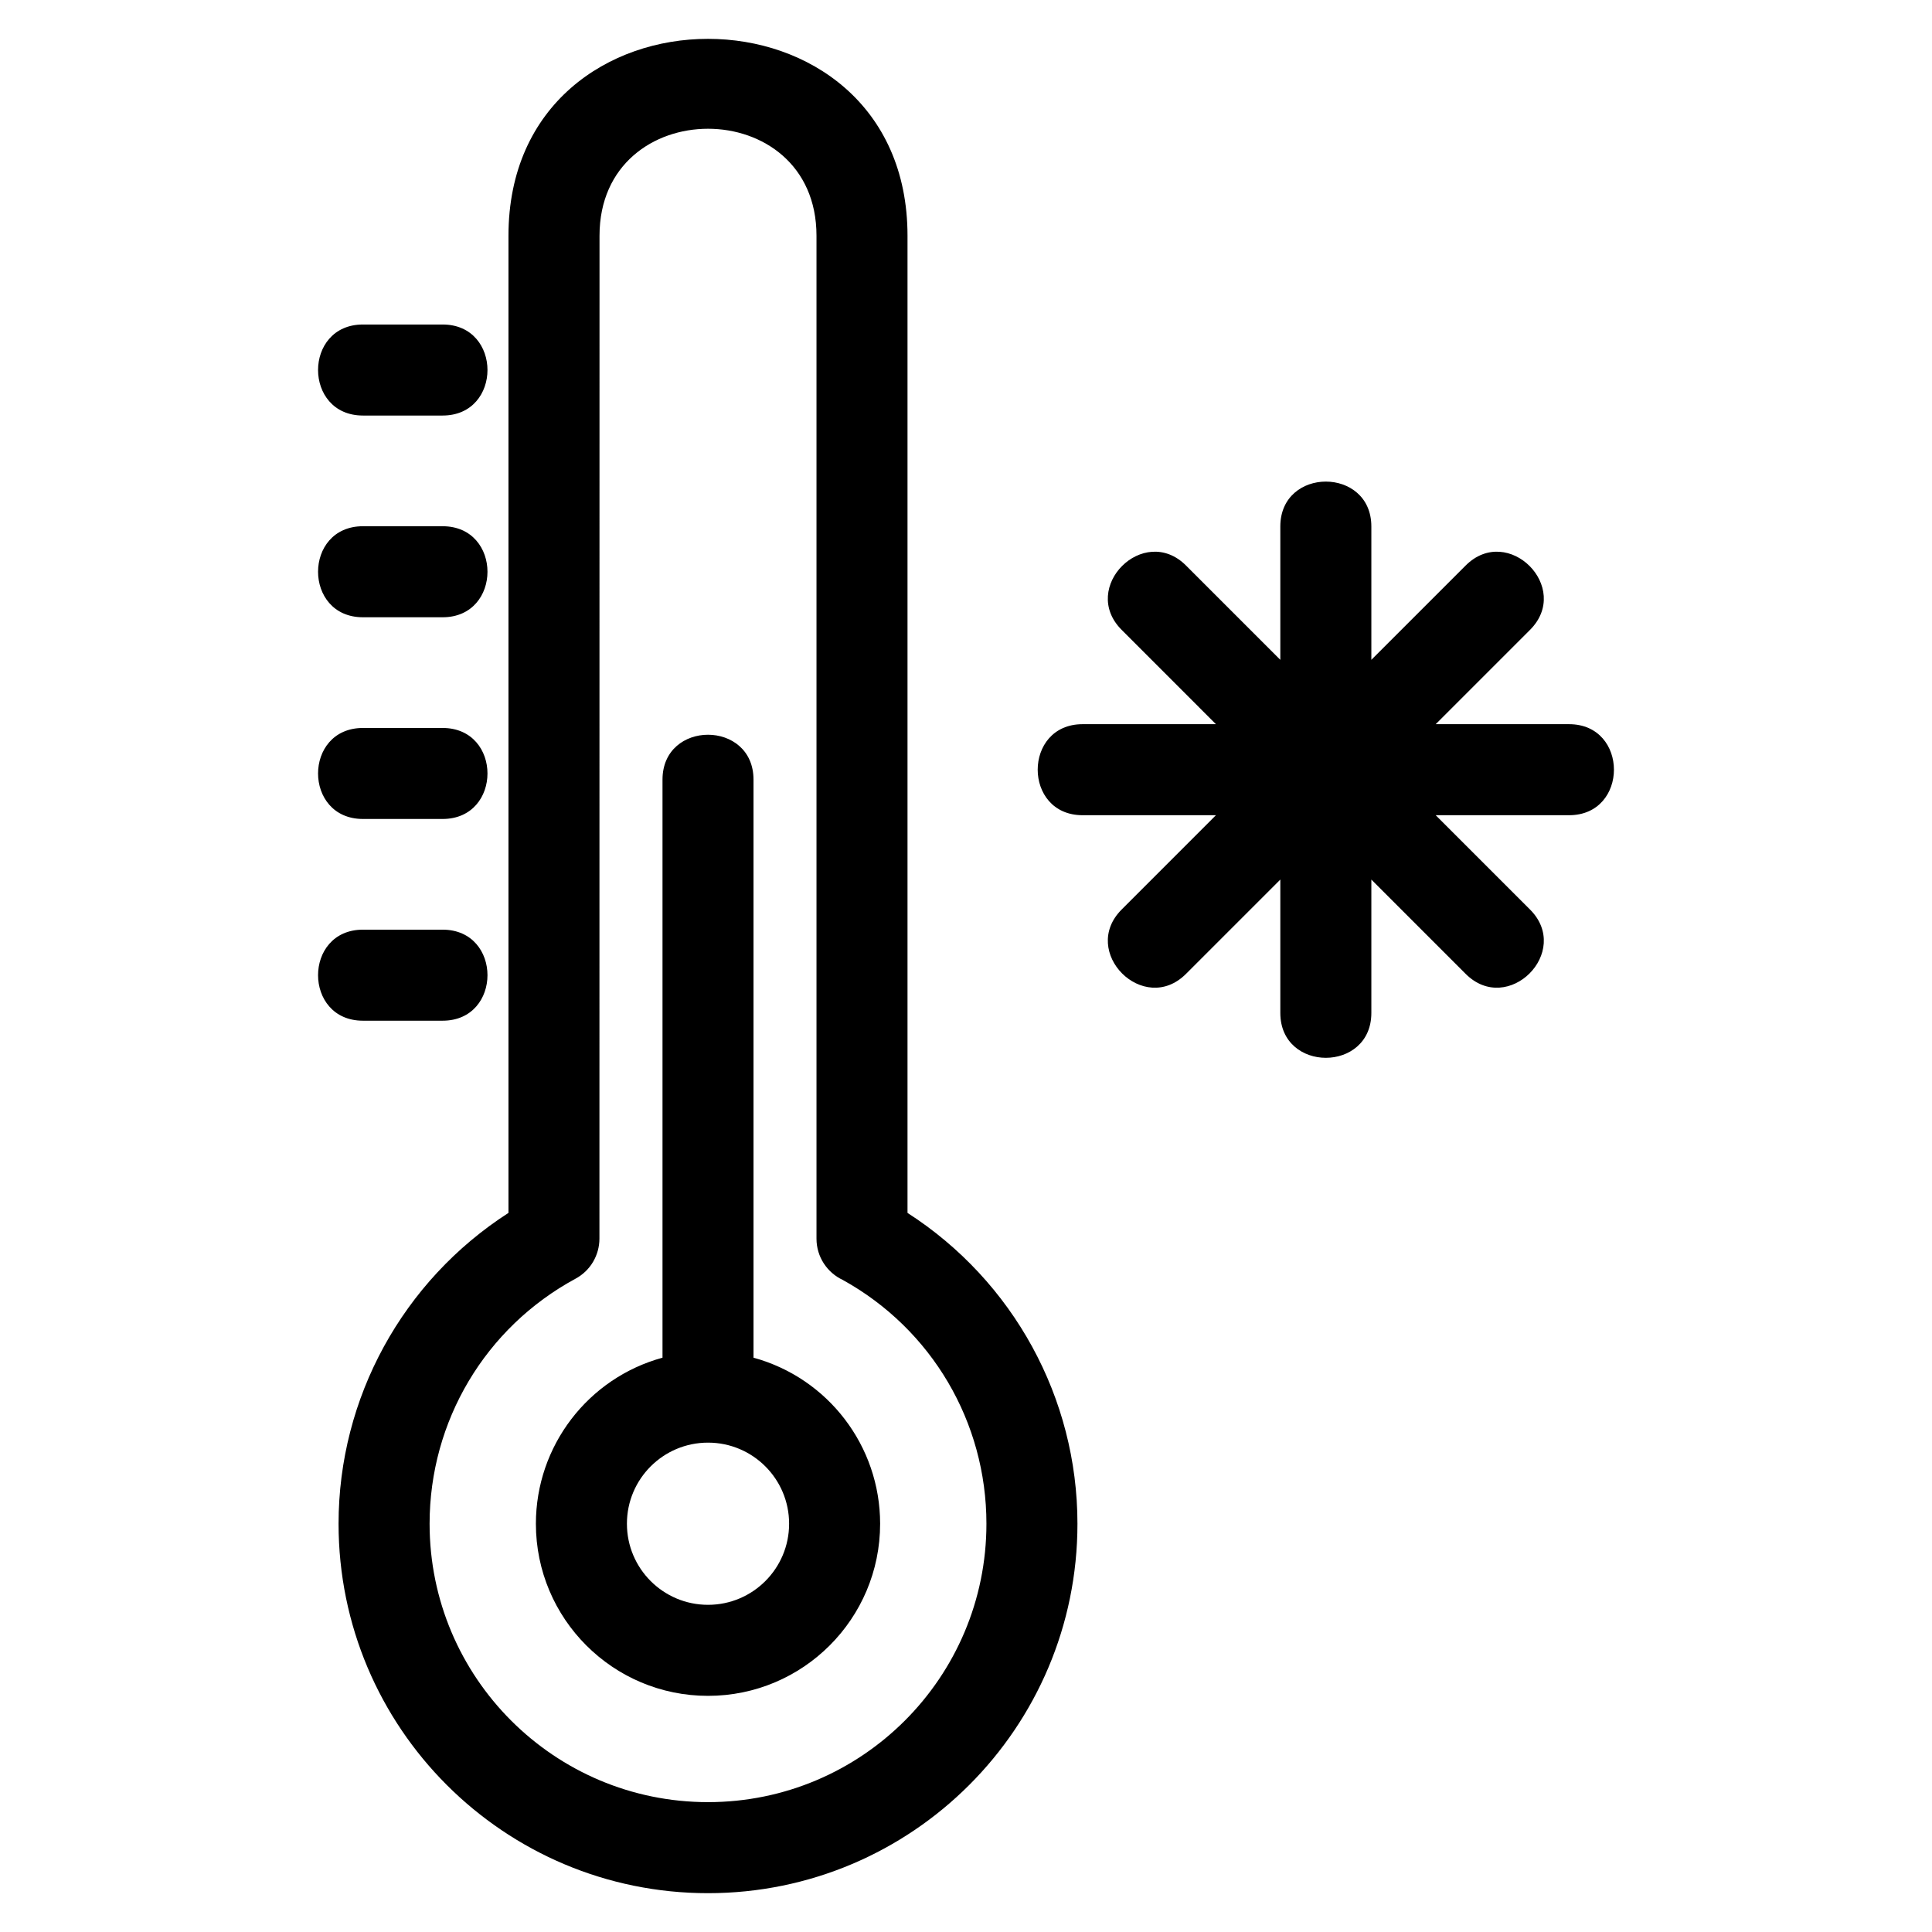
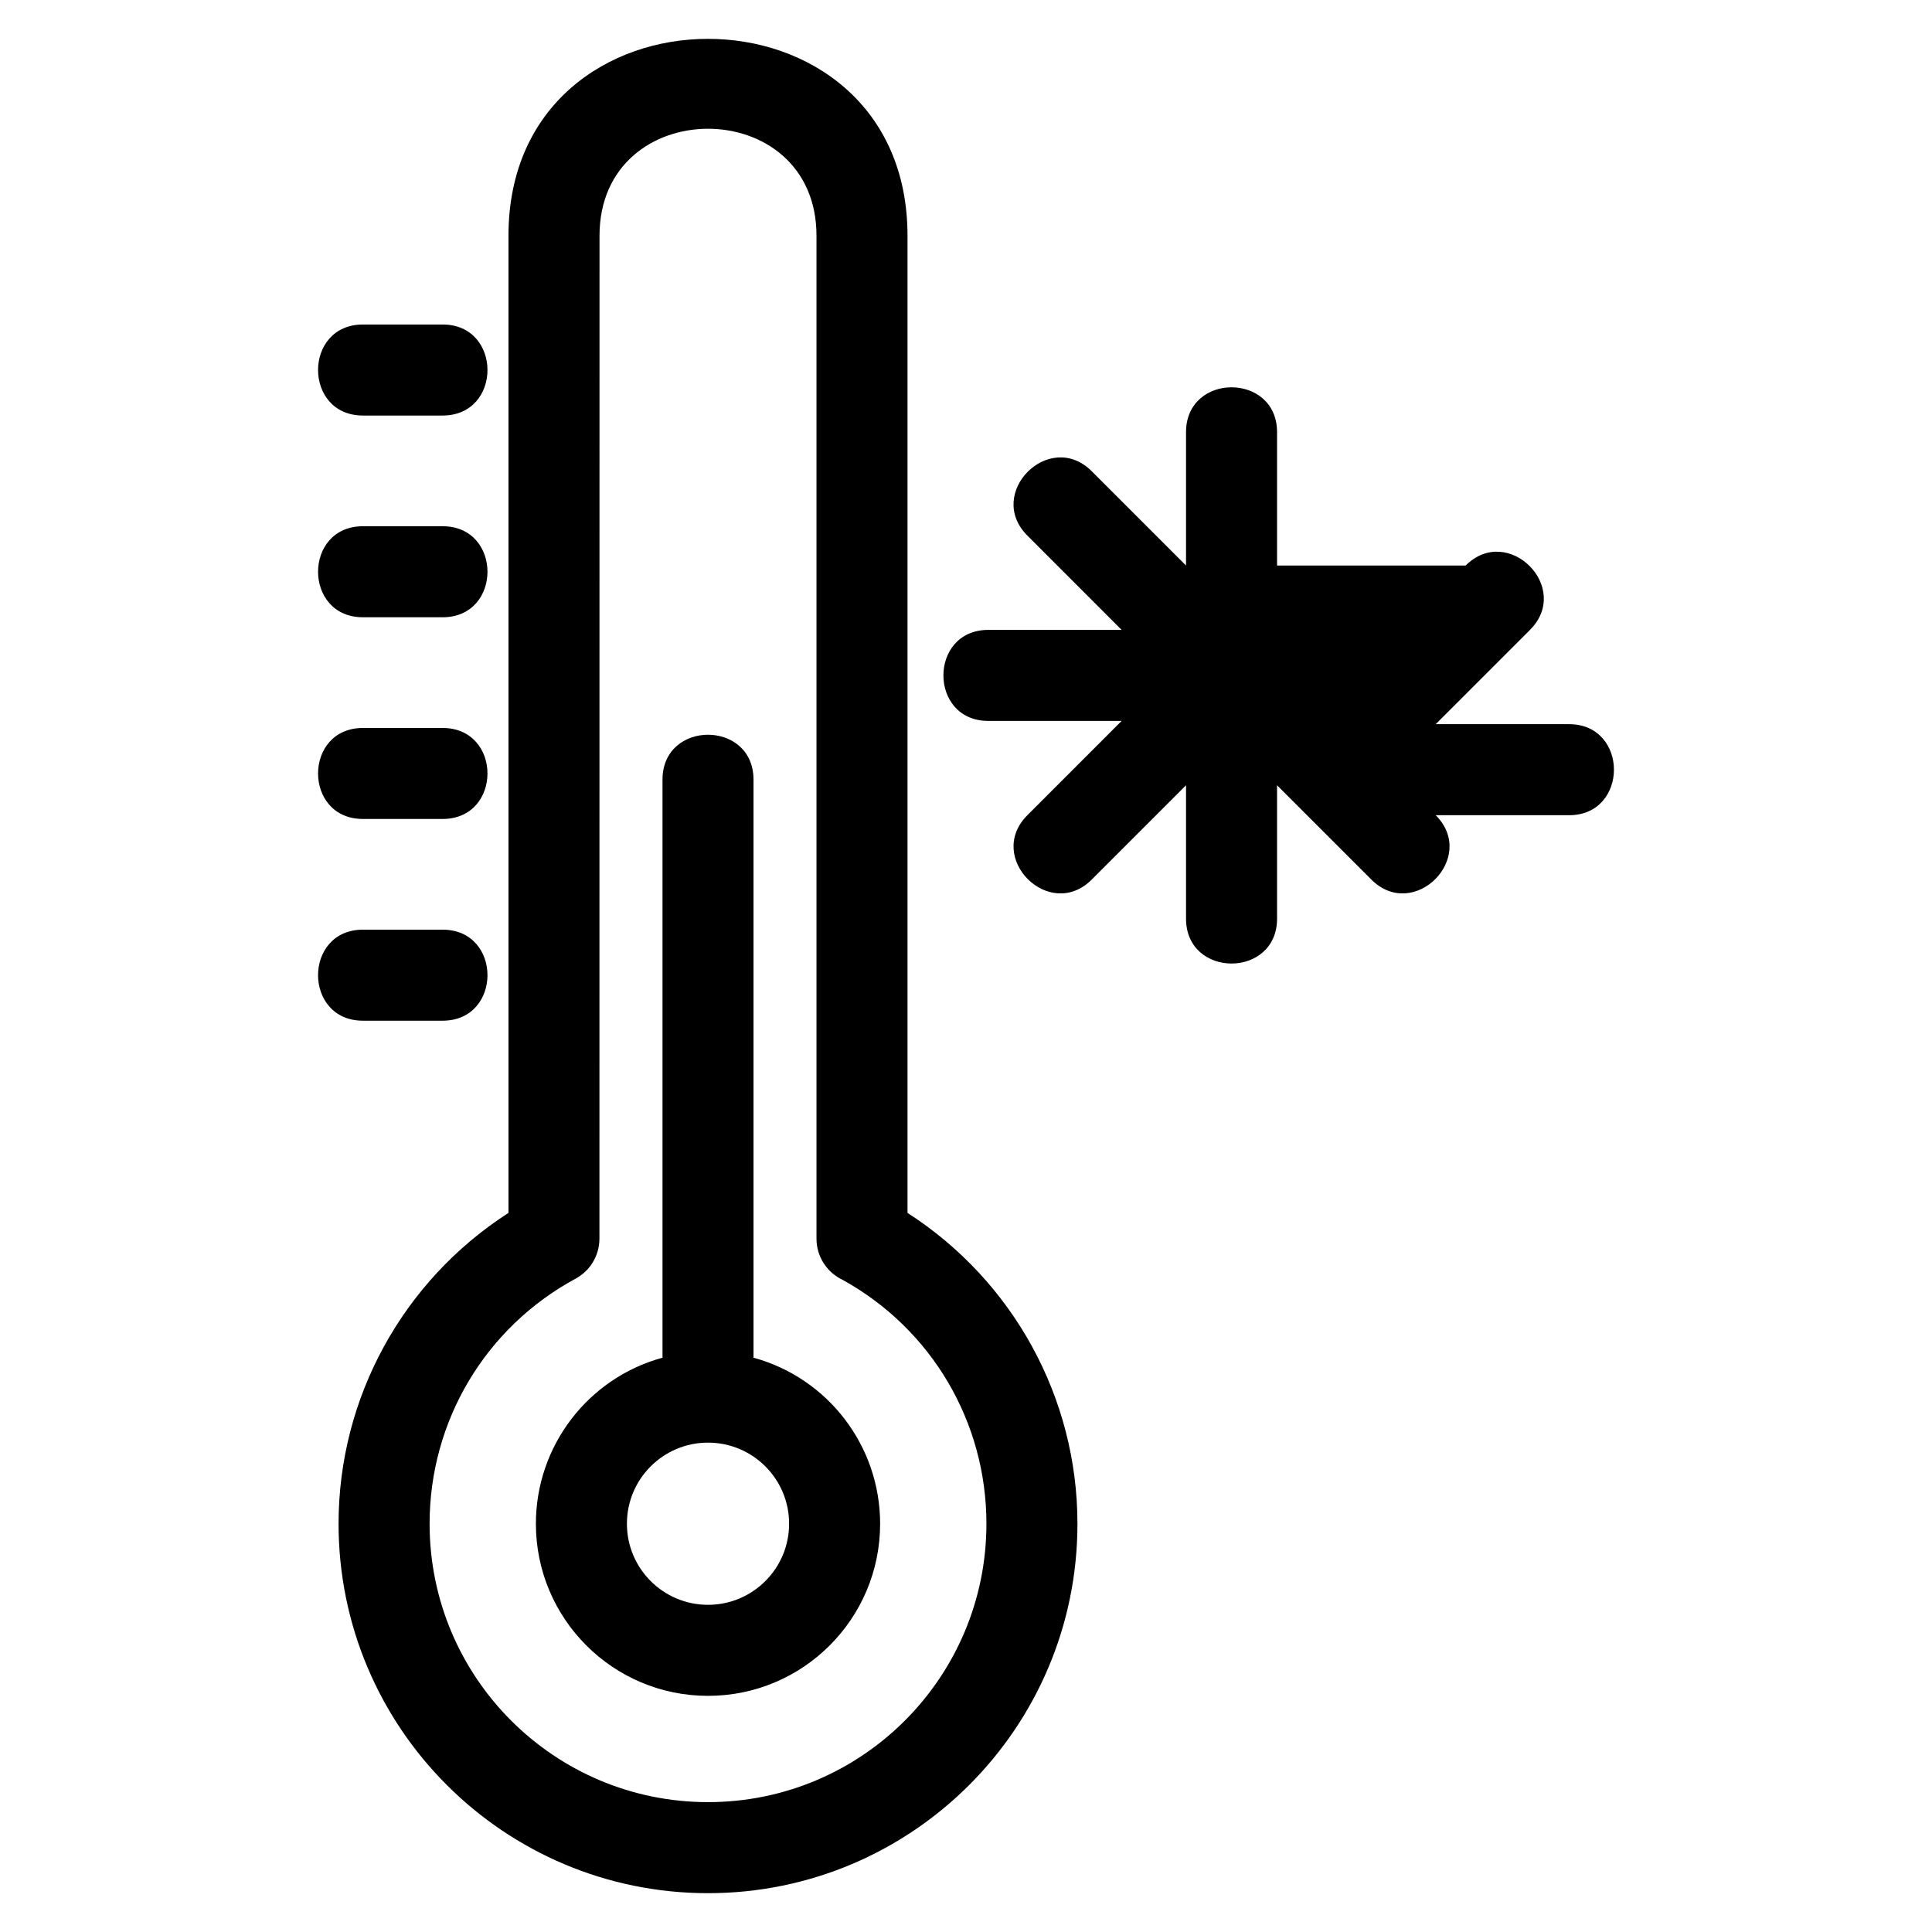
<svg xmlns="http://www.w3.org/2000/svg" fill="#000000" width="800px" height="800px" version="1.1" viewBox="144 144 512 512">
-   <path d="m384.5 465.43c28.016 18.031 45.035 49.016 45.035 82.375 0 54.074-43.836 97.906-97.906 97.906-54.074 0-97.906-43.832-97.906-97.906 0-33.359 17.012-64.344 45.027-82.375v-258.96c0-69.566 105.75-69.566 105.75 0v258.96zm-123.21-75.059c15.863 0 15.863 24.125 0 24.125h-21.105c-15.863 0-15.863-24.125 0-24.125zm0-53.453c15.863 0 15.863 24.117 0 24.117h-21.105c-15.863 0-15.863-24.117 0-24.117zm0-53.461c15.863 0 15.863 24.125 0 24.125h-21.105c-15.863 0-15.863-24.125 0-24.125zm0-53.461c15.863 0 15.863 24.125 0 24.125h-21.105c-15.863 0-15.863-24.125 0-24.125zm271.12 63.875c11.215-11.215 28.27 5.836 17.055 17.055l-24.988 24.988h35.336c15.863 0 15.863 24.125 0 24.125h-35.336l24.988 24.988c11.215 11.215-5.836 28.277-17.055 17.055l-24.988-24.988v35.34c0 15.863-24.125 15.863-24.125 0v-35.34l-24.988 24.988c-11.215 11.223-28.277-5.836-17.055-17.055l24.98-24.988h-35.336c-15.863 0-15.863-24.125 0-24.125h35.336l-24.98-24.988c-11.223-11.215 5.836-28.27 17.055-17.055l24.988 24.988v-35.336c0-15.863 24.125-15.863 24.125 0v35.336zm-212.84 209.93v-153.19c0-15.863 24.117-15.863 24.117 0v153.19c19.773 5.41 33.555 23.426 33.555 44 0 25.188-20.422 45.617-45.609 45.617-25.195 0-45.617-20.43-45.617-45.617 0-20.57 13.781-38.59 33.555-44zm12.062 22.512c-11.871 0-21.492 9.621-21.492 21.488 0 11.871 9.621 21.492 21.492 21.492 11.867 0 21.488-9.621 21.488-21.492 0-11.867-9.621-21.488-21.488-21.488zm35.738-43.105c-4.129-1.918-6.992-6.094-6.992-10.941v-265.79c0-37.809-57.5-37.809-57.5 0l-0.023 265.79c-0.008 4.285-2.305 8.434-6.336 10.598-23.922 12.953-38.672 37.75-38.672 64.938 0 40.75 33.039 73.781 73.785 73.781 40.742 0 73.781-33.031 73.781-73.781 0-26.934-14.477-51.539-38.043-64.594z" />
+   <path d="m384.5 465.43c28.016 18.031 45.035 49.016 45.035 82.375 0 54.074-43.836 97.906-97.906 97.906-54.074 0-97.906-43.832-97.906-97.906 0-33.359 17.012-64.344 45.027-82.375v-258.96c0-69.566 105.75-69.566 105.75 0v258.96zm-123.21-75.059c15.863 0 15.863 24.125 0 24.125h-21.105c-15.863 0-15.863-24.125 0-24.125zm0-53.453c15.863 0 15.863 24.117 0 24.117h-21.105c-15.863 0-15.863-24.117 0-24.117zm0-53.461c15.863 0 15.863 24.125 0 24.125h-21.105c-15.863 0-15.863-24.125 0-24.125zm0-53.461c15.863 0 15.863 24.125 0 24.125h-21.105c-15.863 0-15.863-24.125 0-24.125zm271.12 63.875c11.215-11.215 28.27 5.836 17.055 17.055l-24.988 24.988h35.336c15.863 0 15.863 24.125 0 24.125h-35.336c11.215 11.215-5.836 28.277-17.055 17.055l-24.988-24.988v35.34c0 15.863-24.125 15.863-24.125 0v-35.34l-24.988 24.988c-11.215 11.223-28.277-5.836-17.055-17.055l24.98-24.988h-35.336c-15.863 0-15.863-24.125 0-24.125h35.336l-24.98-24.988c-11.223-11.215 5.836-28.27 17.055-17.055l24.988 24.988v-35.336c0-15.863 24.125-15.863 24.125 0v35.336zm-212.84 209.93v-153.19c0-15.863 24.117-15.863 24.117 0v153.19c19.773 5.41 33.555 23.426 33.555 44 0 25.188-20.422 45.617-45.609 45.617-25.195 0-45.617-20.43-45.617-45.617 0-20.57 13.781-38.59 33.555-44zm12.062 22.512c-11.871 0-21.492 9.621-21.492 21.488 0 11.871 9.621 21.492 21.492 21.492 11.867 0 21.488-9.621 21.488-21.492 0-11.867-9.621-21.488-21.488-21.488zm35.738-43.105c-4.129-1.918-6.992-6.094-6.992-10.941v-265.79c0-37.809-57.5-37.809-57.5 0l-0.023 265.79c-0.008 4.285-2.305 8.434-6.336 10.598-23.922 12.953-38.672 37.75-38.672 64.938 0 40.75 33.039 73.781 73.785 73.781 40.742 0 73.781-33.031 73.781-73.781 0-26.934-14.477-51.539-38.043-64.594z" />
</svg>